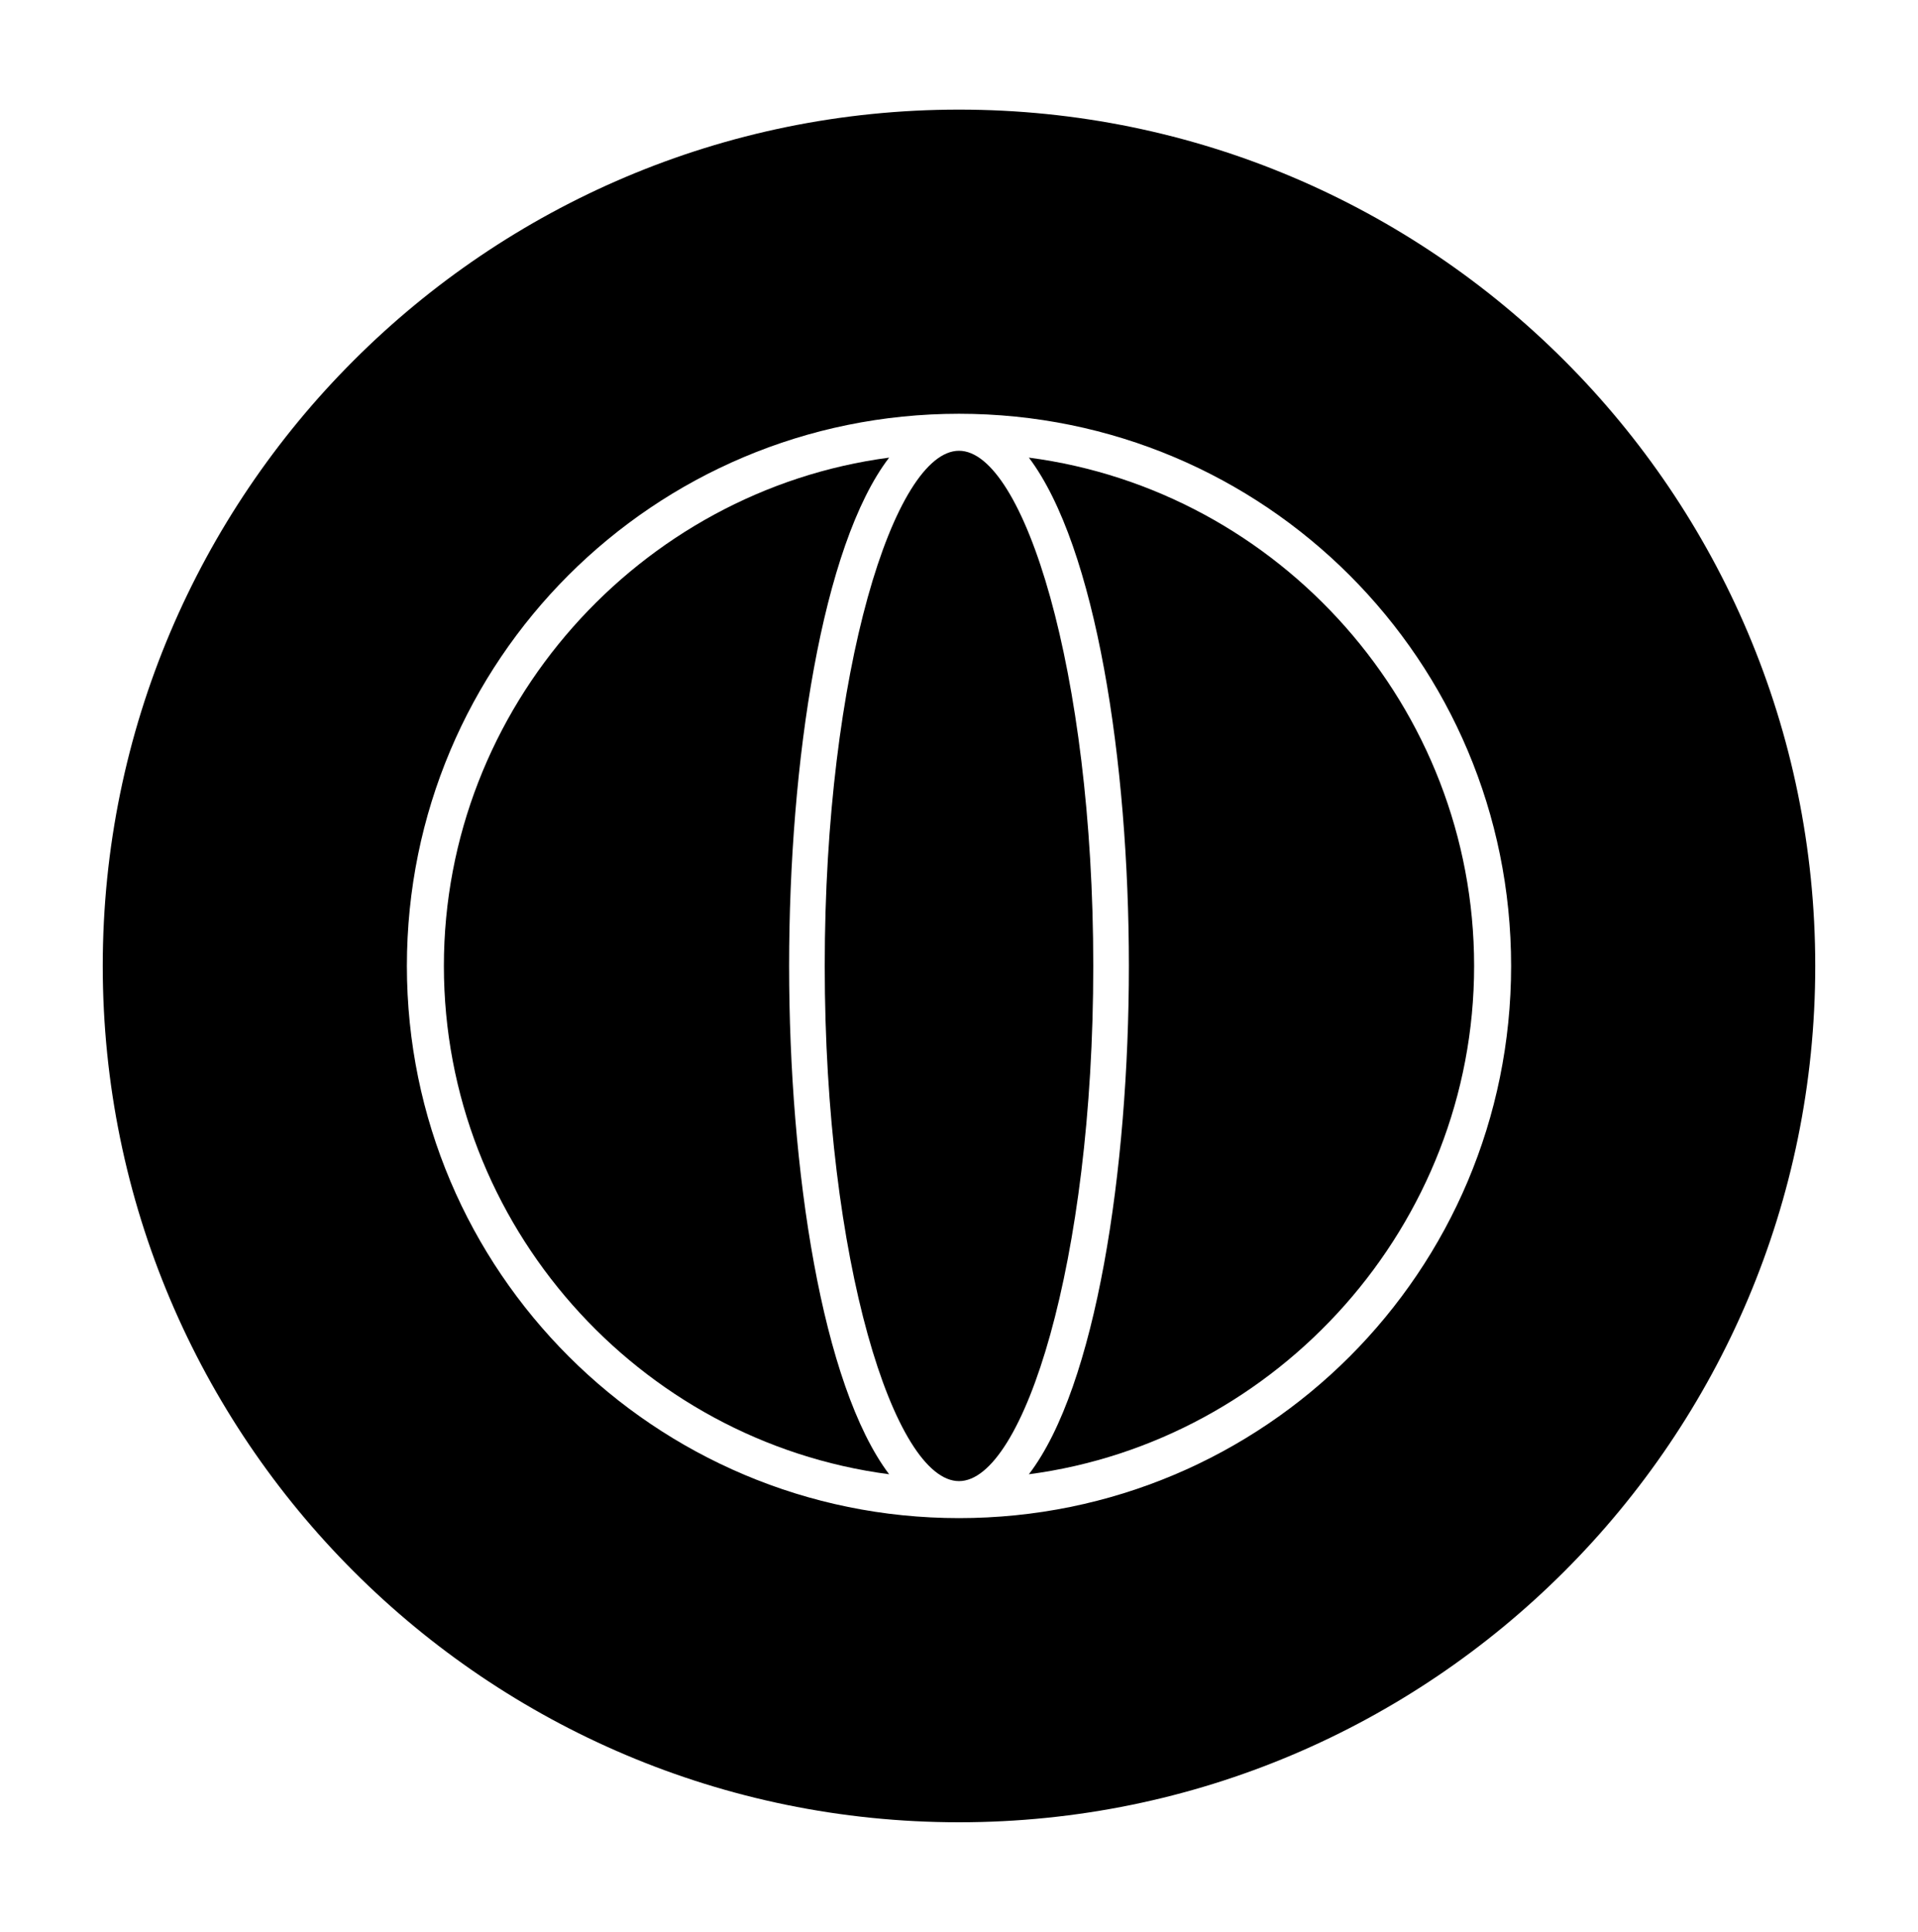
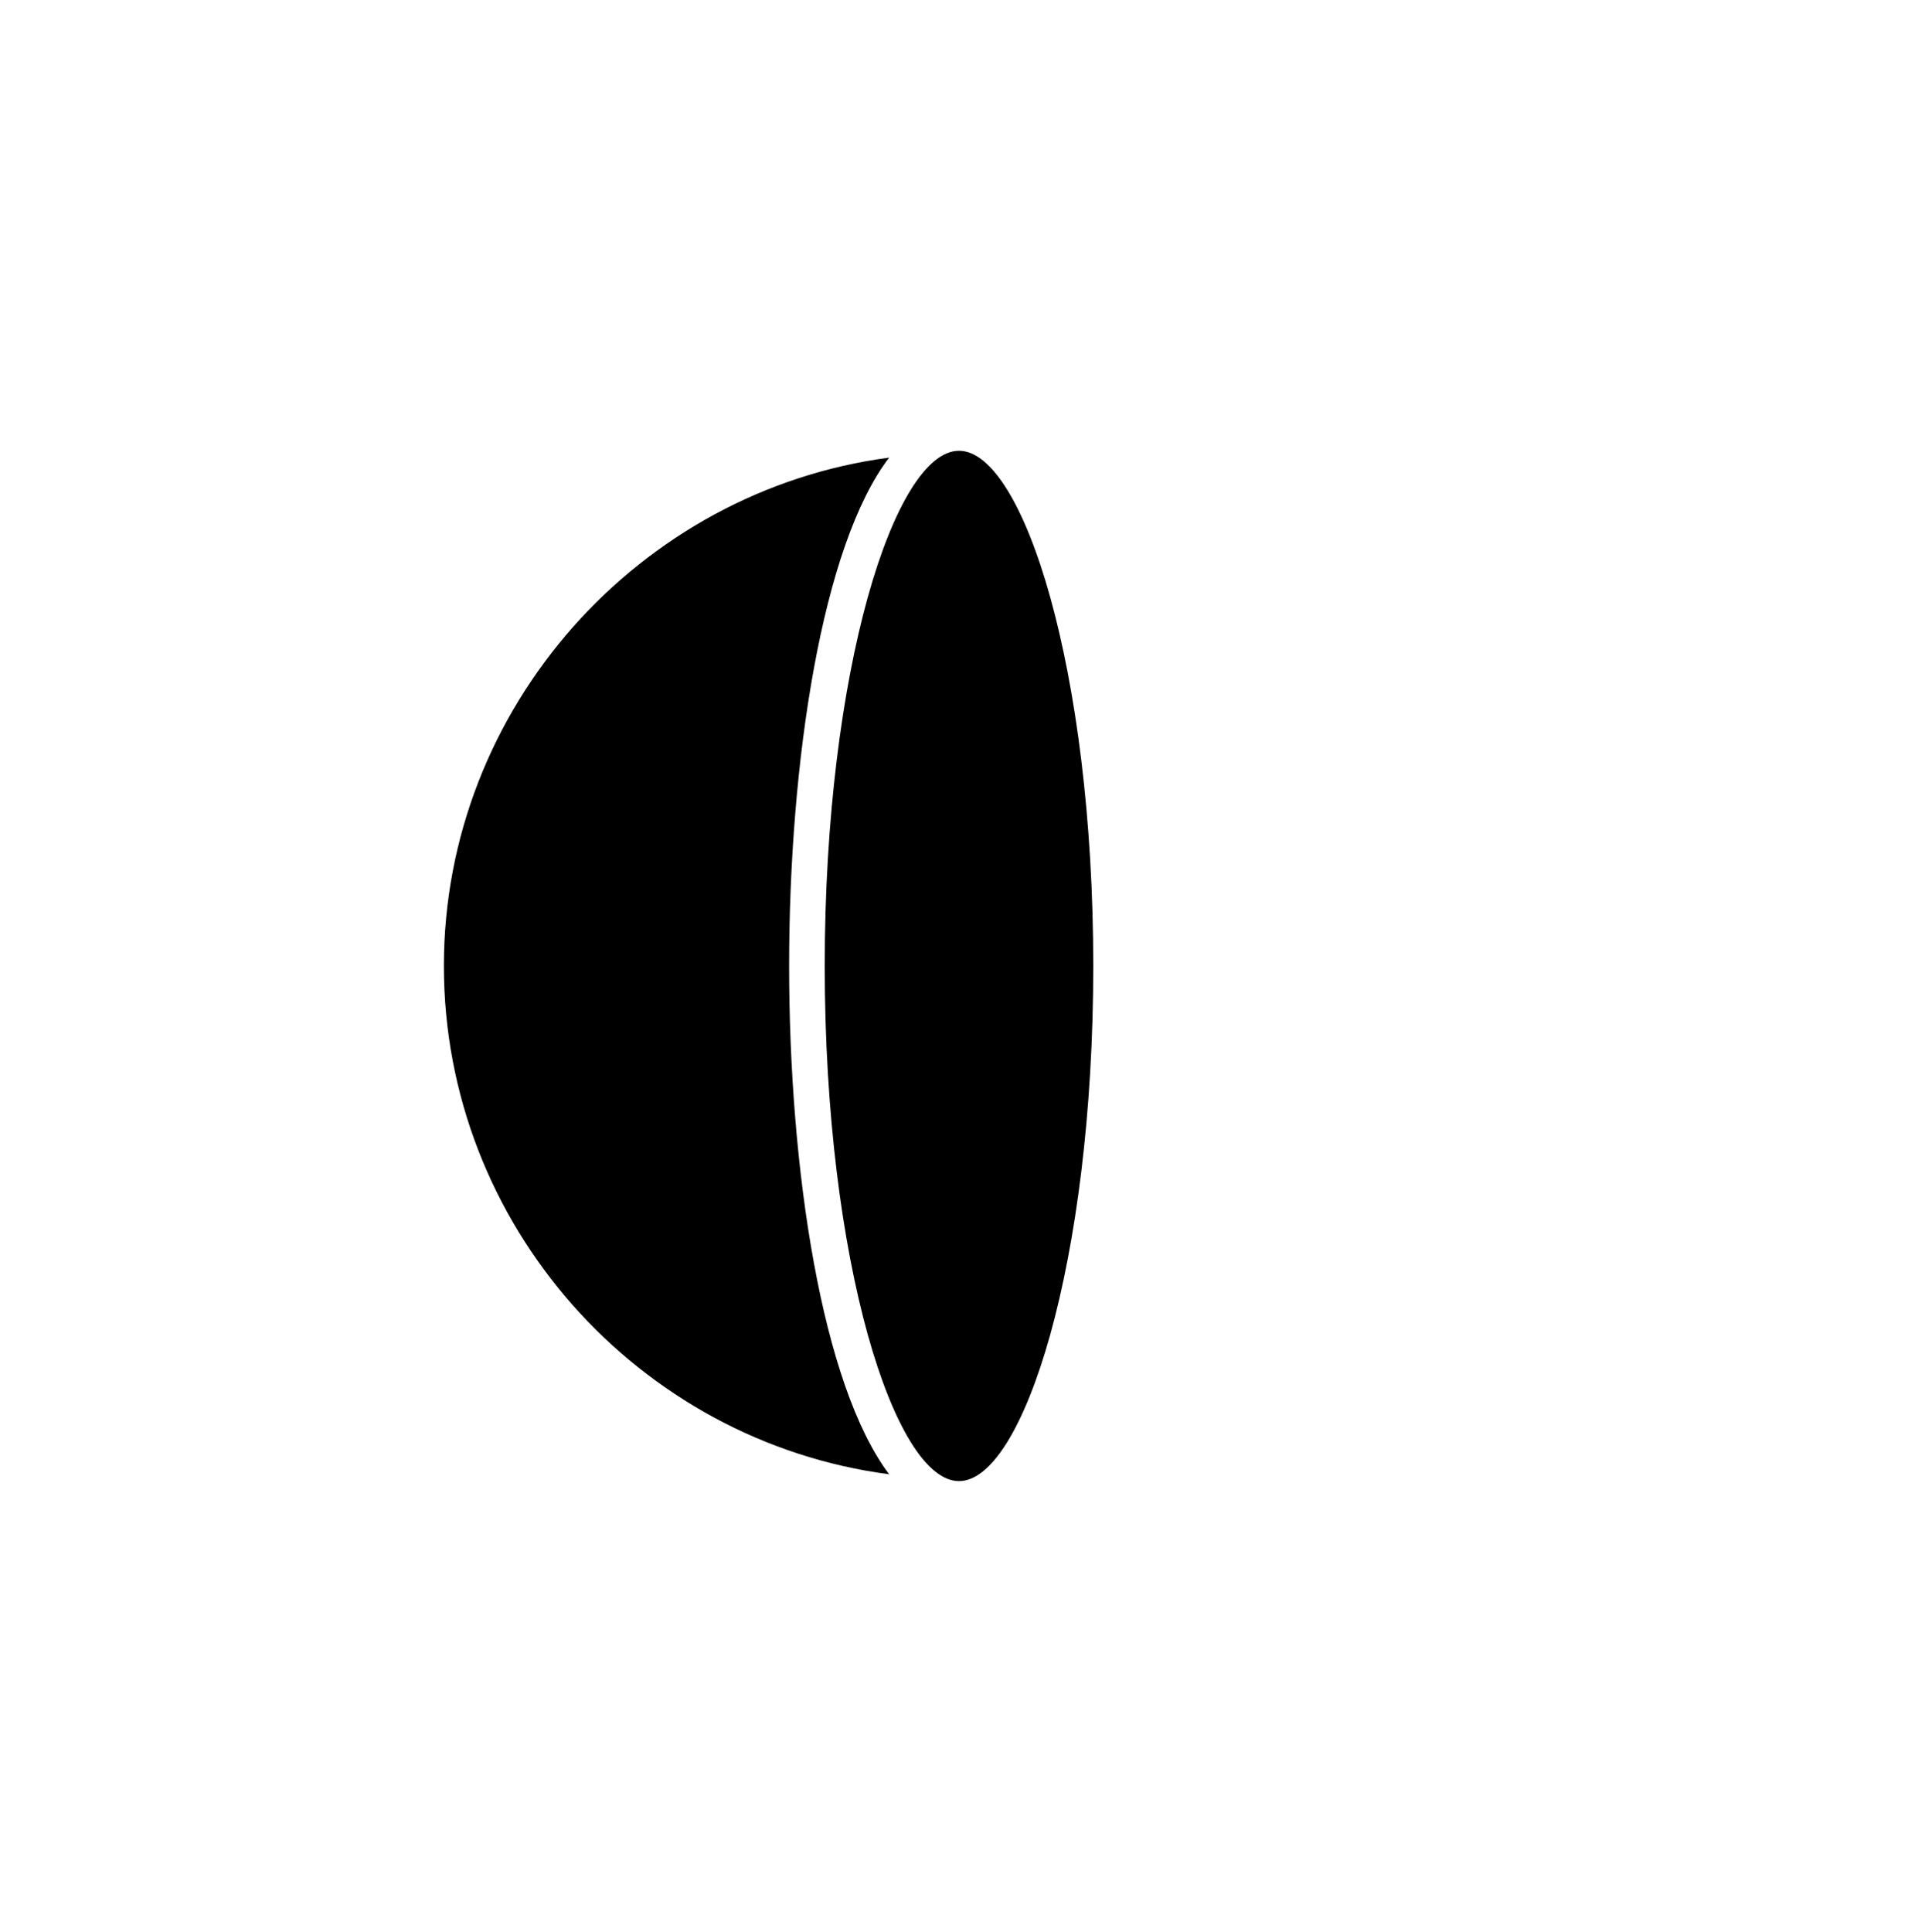
<svg xmlns="http://www.w3.org/2000/svg" viewBox="0 0 140 141">
  <g>
    <g id="_격리_모드" data-name="격리_모드">
      <g id="D228_x2C__Business_x2C__coin_x2C__finance_x2C__marketing">
        <g>
          <path d="M70,32.9c-4.7,0-9.8,16-9.8,37.6s5.1,37.6,9.8,37.6,9.8-16,9.8-37.6-5.1-37.6-9.8-37.6Z" />
          <path d="M64.9,33.4c-18.2,2.4-32.5,18.2-32.5,37.1s14.2,34.7,32.5,37.1c-4.9-6.5-7.3-22.2-7.3-37.1s2.4-30.7,7.3-37.1Z" />
-           <path d="M75.1,33.4c4.9,6.5,7.3,22.2,7.3,37.1s-2.4,30.7-7.3,37.1c18.2-2.4,32.5-18.2,32.5-37.1s-14.2-34.7-32.5-37.1Z" />
-           <path d="M70,8c-34.5,0-62.5,28-62.5,62.5s28,62.5,62.5,62.5,62.5-28,62.5-62.5S104.5,8,70,8ZM70,110.8c-22.2,0-40.3-18-40.3-40.3s18-40.3,40.3-40.3,40.3,18,40.3,40.3-18,40.3-40.3,40.3Z" />
        </g>
      </g>
    </g>
  </g>
</svg>